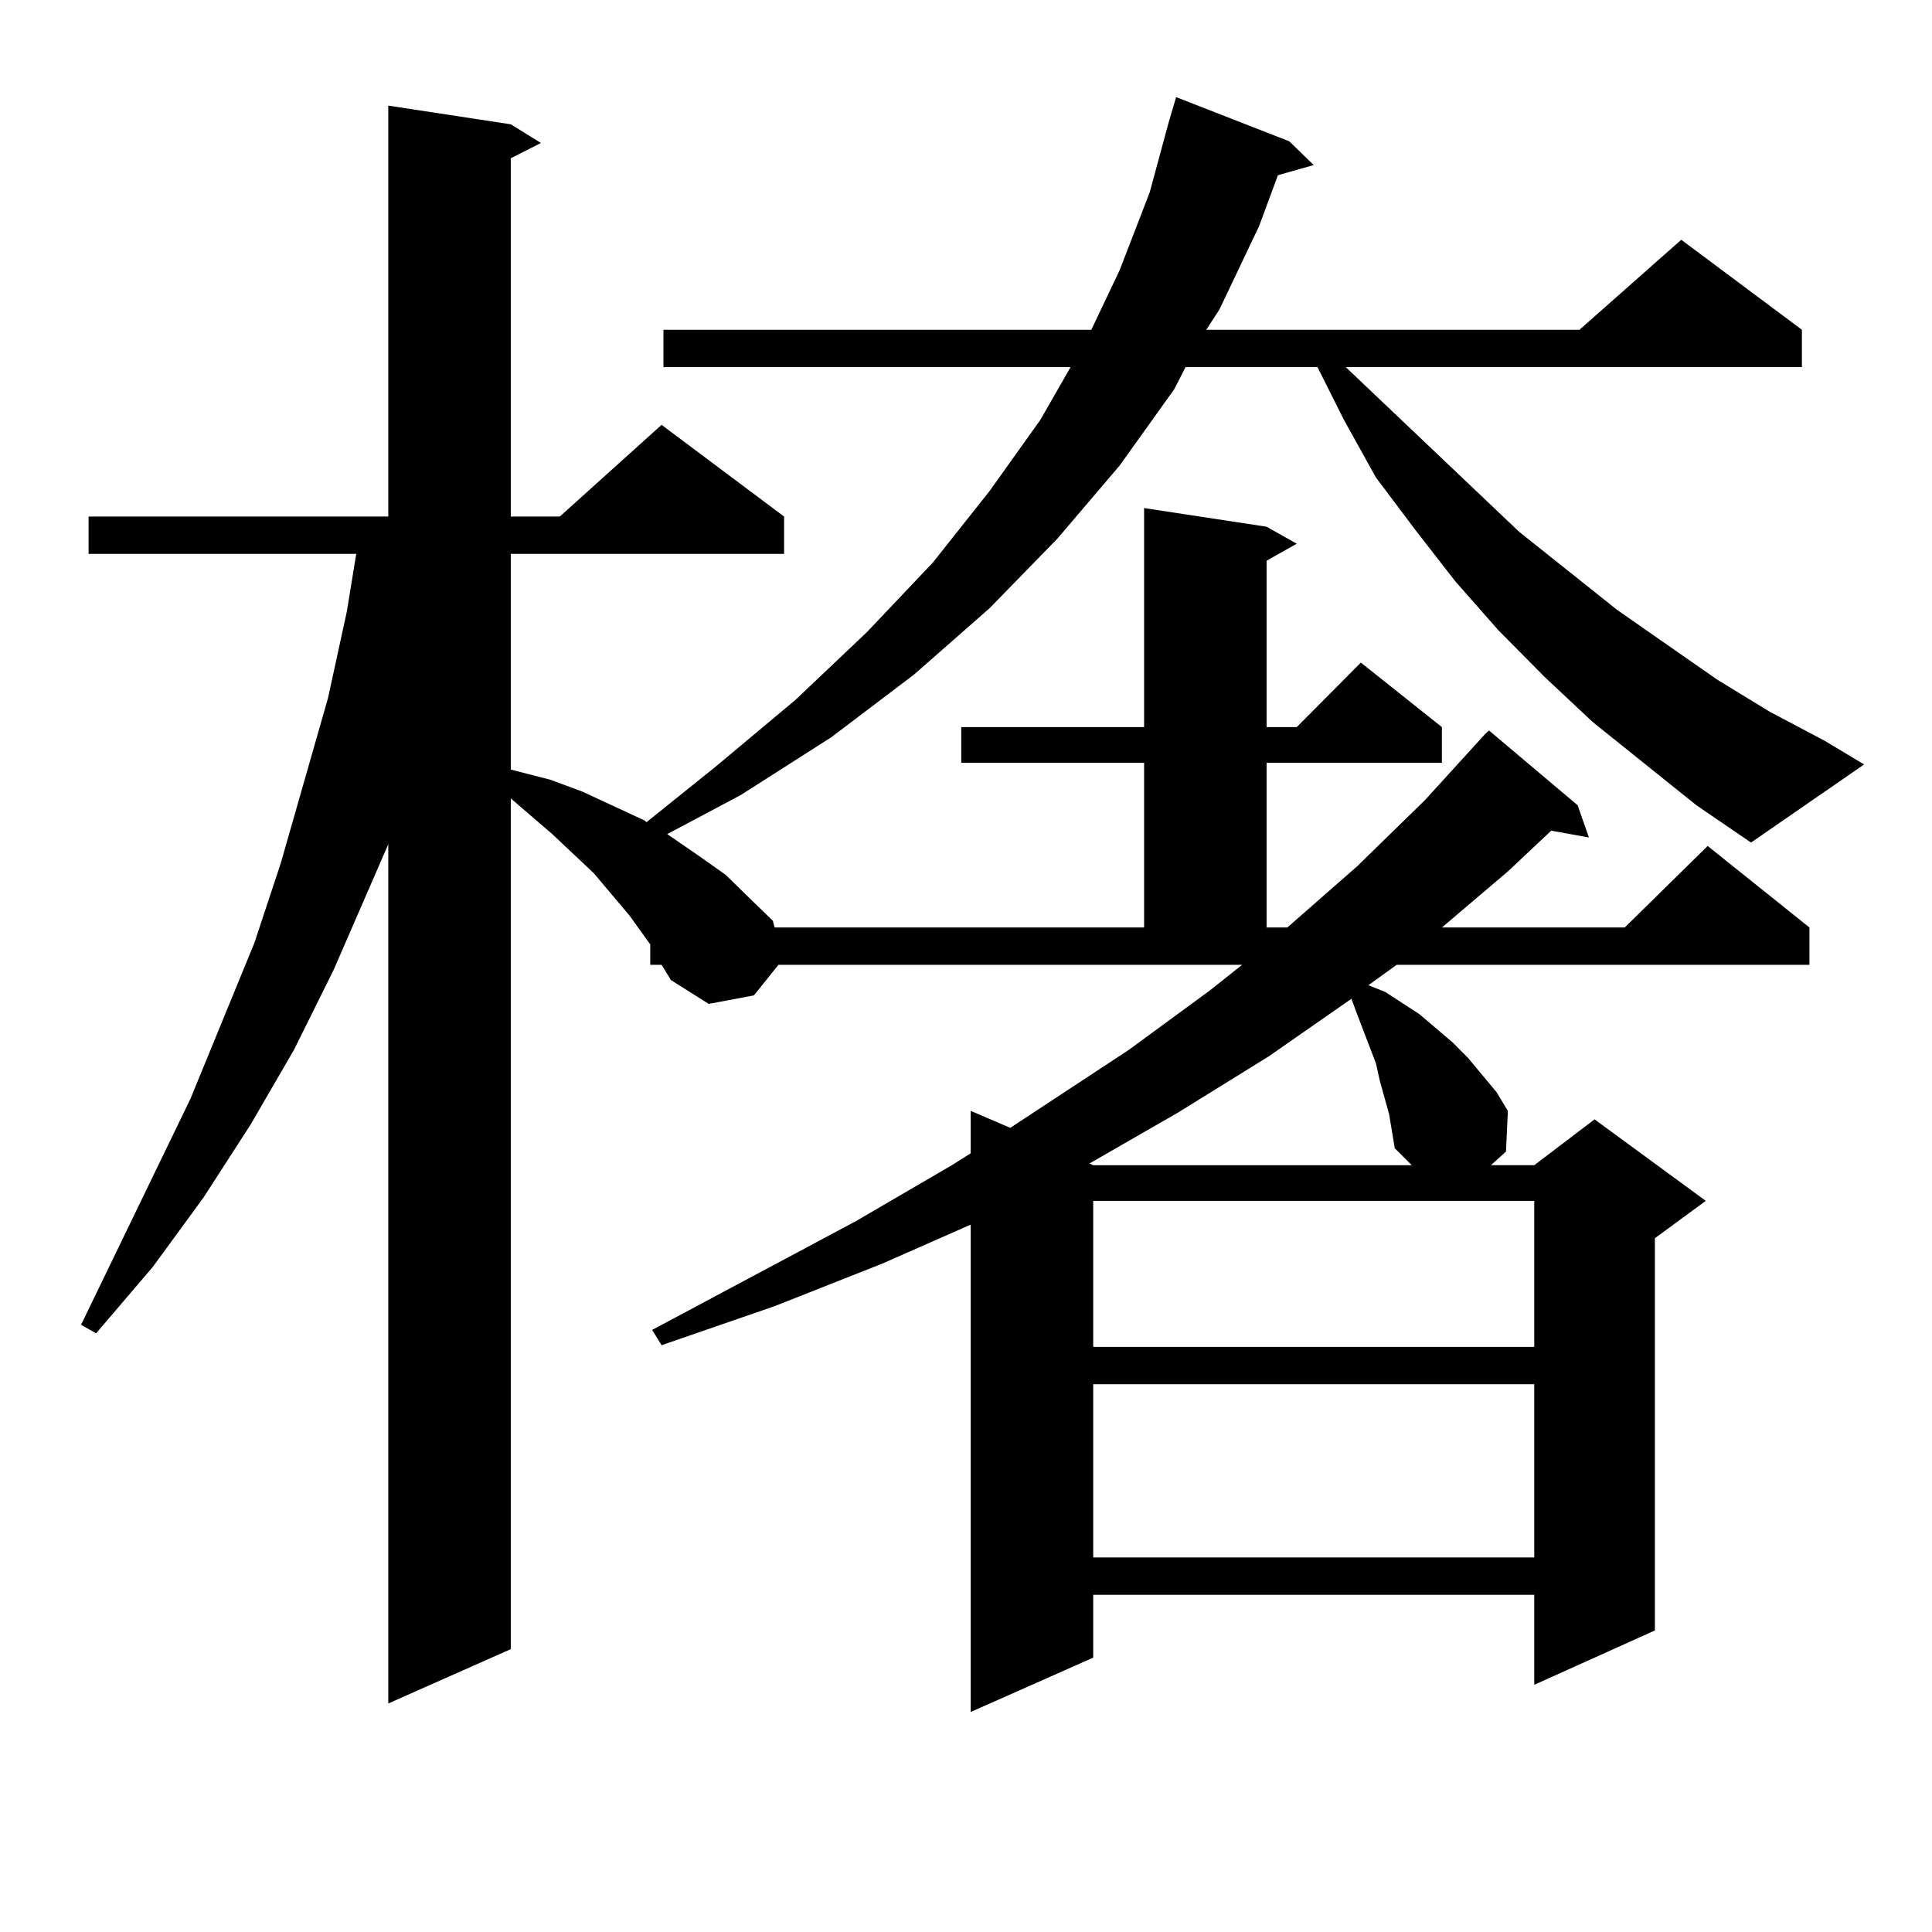
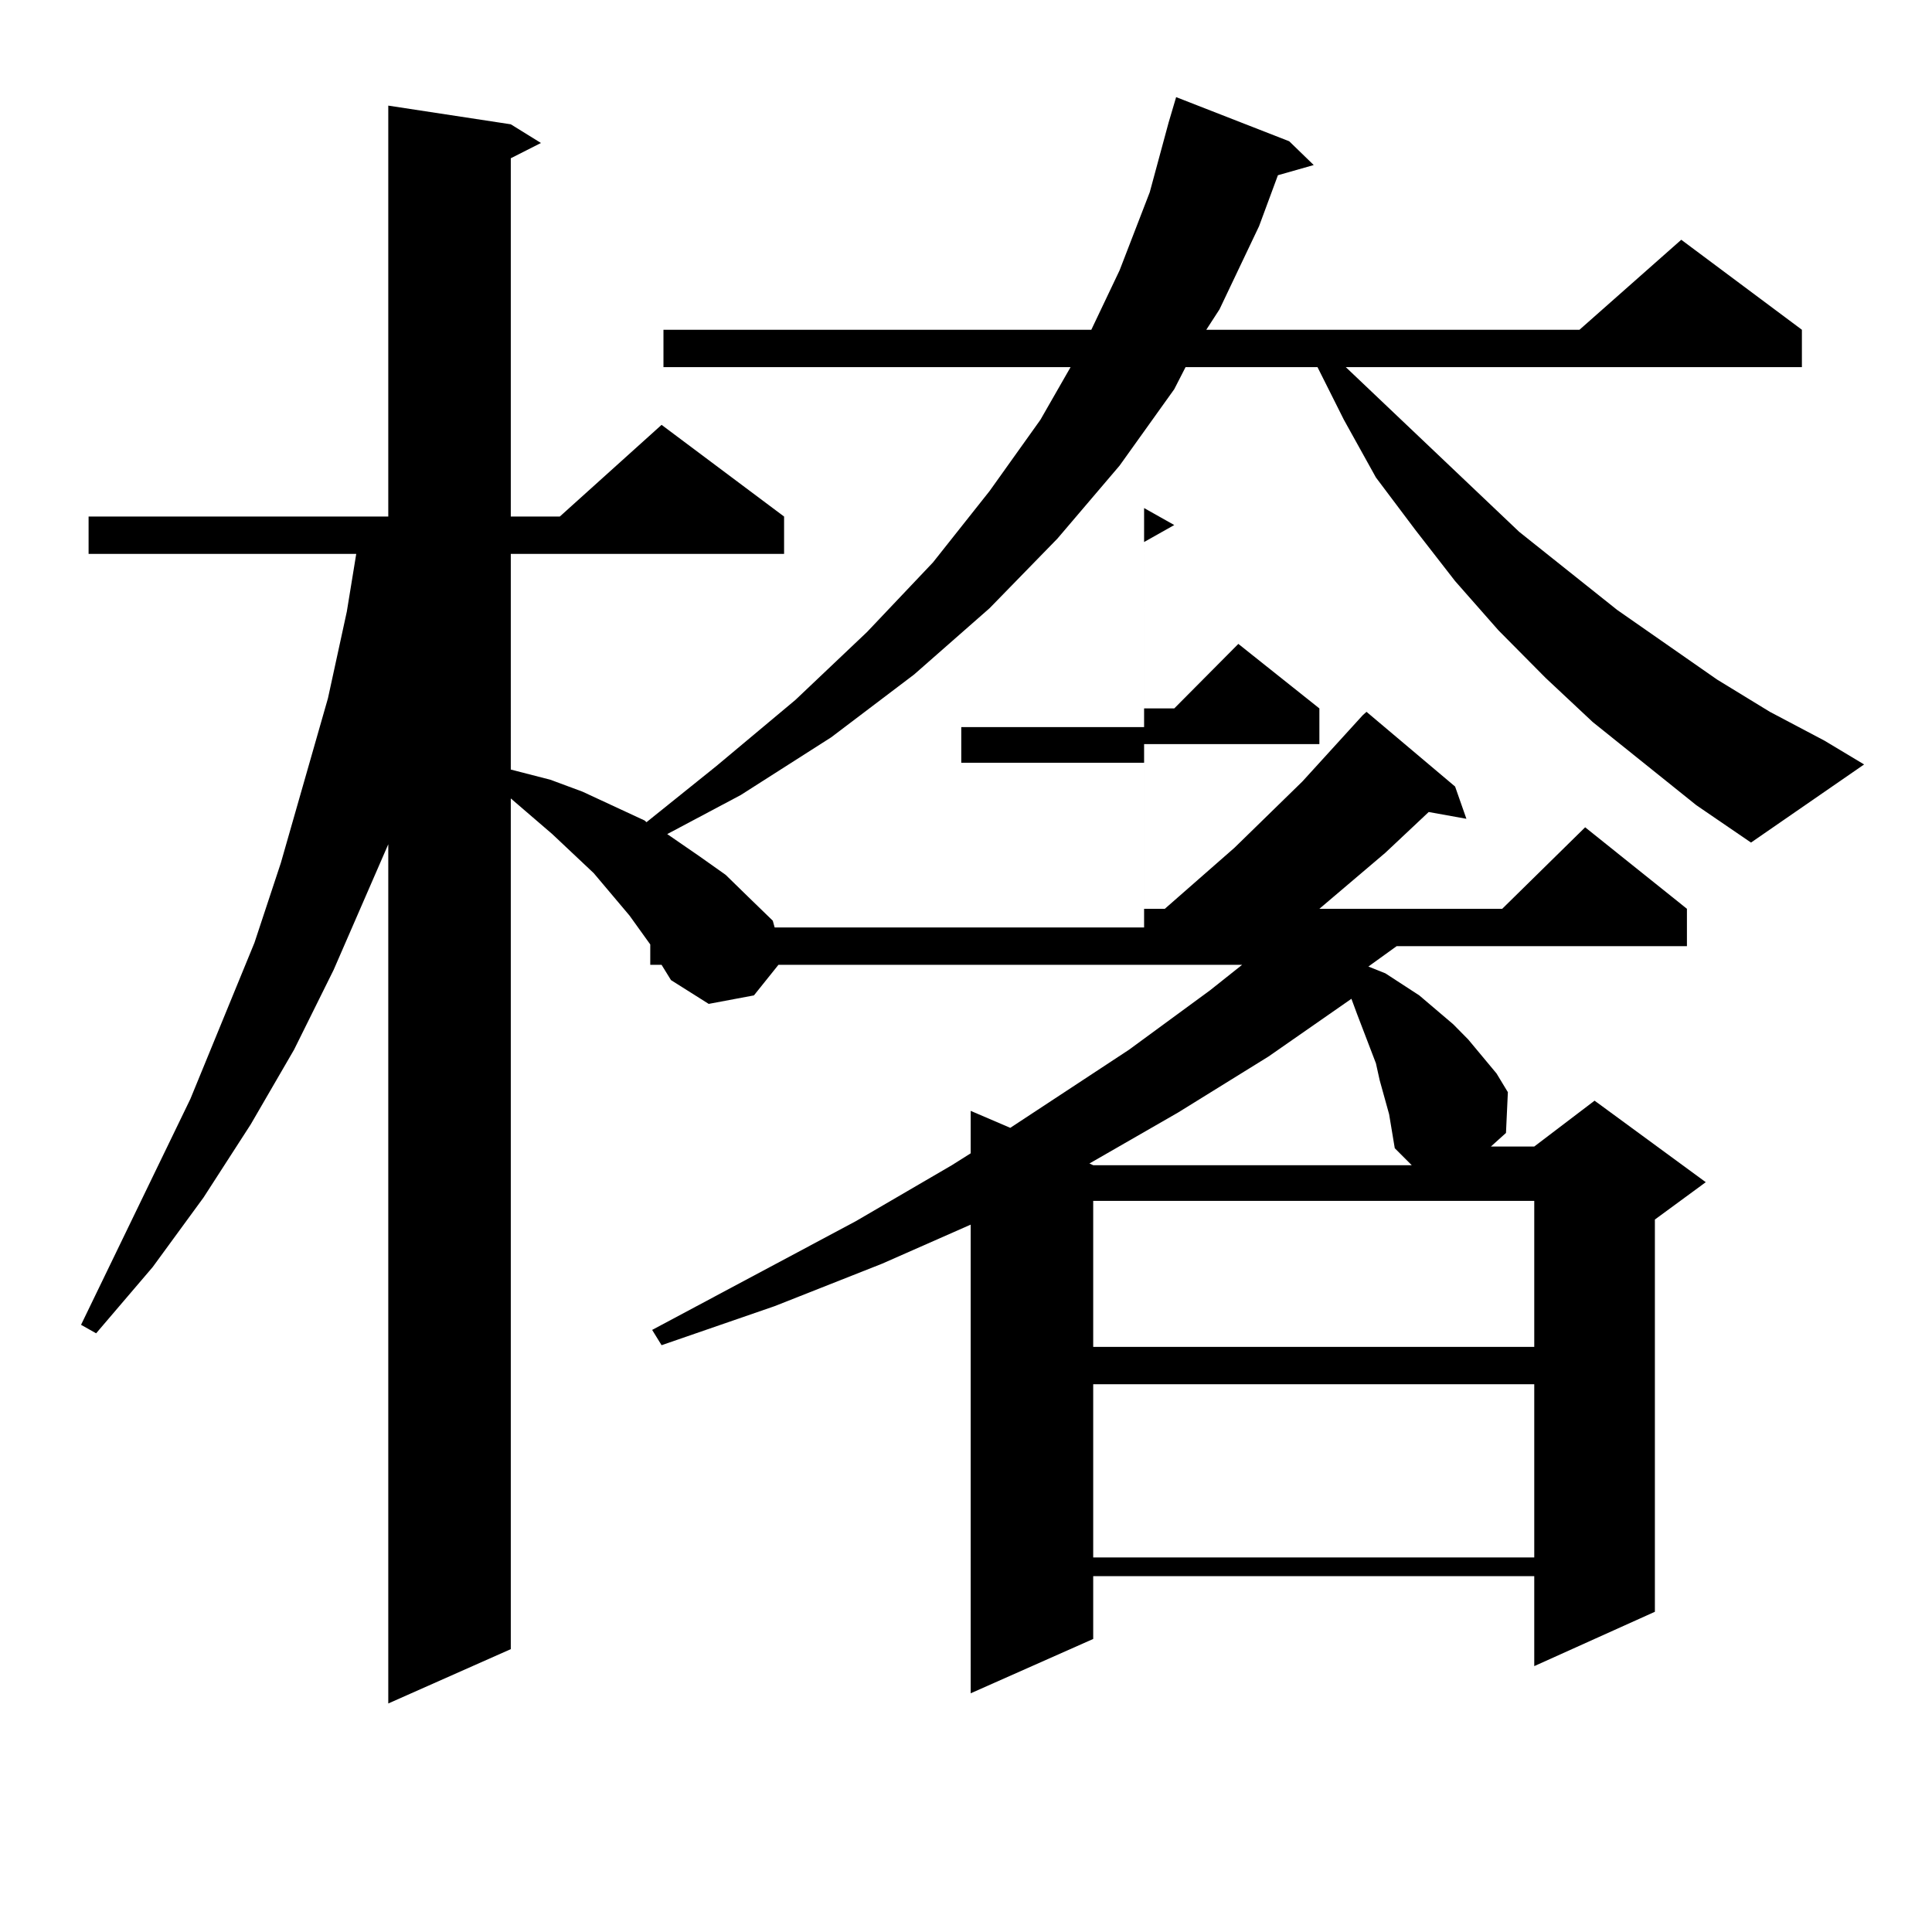
<svg xmlns="http://www.w3.org/2000/svg" version="1.1" id="图层_1" x="0px" y="0px" width="1000px" height="1000px" viewBox="0 0 1000 1000" enable-background="new 0 0 1000 1000" xml:space="preserve">
-   <path d="M878.028,416.777l-53.657-43.066l-24.39-22.852l-24.39-24.609l-22.438-25.488l-20.487-26.367l-20.487-27.246l-16.585-29.883  l-13.658-27.246h-68.291l-5.854,11.426l-28.292,39.551l-32.194,37.793l-35.121,36.035l-39.023,34.277l-42.926,32.52l-46.828,29.883  l-38.048,20.215l16.585,11.426l13.658,9.668l11.707,11.426l12.683,12.305l0.976,3.516h191.215v-85.254h-94.632v-18.457h94.632  V262.969l63.413,9.668l15.609,8.789l-15.609,8.789v86.133h15.609l33.17-33.398l41.95,33.398v18.457h-90.729v85.254h10.731  l36.097-31.641l35.121-34.277l31.219-34.277l1.951-1.758l45.853,38.672l5.854,16.699l-19.512-3.516l-22.438,21.094l-34.146,29.004  h94.632l42.926-42.188l52.682,42.188v19.336H722.91l-14.634,10.547l8.78,3.516l17.561,11.426l17.561,14.941l7.805,7.91  l14.634,17.578l5.854,9.668l-0.976,21.094l-7.805,7.031h22.438l31.219-23.73l57.56,42.188l-26.341,19.336v203.027l-62.438,28.125  v-46.582H565.84v32.52l-63.413,28.125V633.867l-45.853,20.215l-55.608,21.973l-58.535,20.215l-4.878-7.91l105.363-56.25  l49.755-29.004l9.756-6.152V574.98l20.487,8.789l61.462-40.43l41.95-30.762l16.585-13.184H402.917l-12.683,15.82l-23.414,4.395  l-19.512-12.305l-4.878-7.91h-5.854v-10.547l-10.731-14.941l-18.536-21.973l-21.463-20.215l-21.463-18.457v440.332l-63.413,28.125  V436.992l-28.292,65.039l-20.487,41.309l-22.438,38.672l-24.39,37.793L79.023,655.84l-29.268,34.277l-7.805-4.395l56.584-116.895  l33.17-80.859l13.658-41.309l24.39-85.254l9.756-44.824l4.878-29.883H45.853v-19.336h155.118V54.668l63.413,9.668l15.609,9.668  l-15.609,7.91v185.449h25.365l52.682-47.461l63.413,47.461v19.336h-141.46V398.32l20.487,5.273l16.585,6.152l32.194,14.941  l0.976,0.879l36.097-29.004l40.975-34.277l37.072-35.156l34.146-36.035l29.268-36.914l26.341-36.914l15.609-27.246H343.407v-19.336  h221.458l14.634-30.762l15.609-40.43l9.756-36.035l3.902-13.184l58.535,22.852l12.683,12.305l-18.536,5.273l-9.756,26.367  l-20.487,43.066l-6.829,10.547h193.166l52.682-46.582l62.438,46.582v19.336H696.569l89.754,85.254l50.73,40.43l51.706,36.035  l27.316,16.699l28.292,14.941l20.487,12.305l-58.535,40.43L878.028,416.777z M719.007,576.738l-4.878-17.578l-1.951-8.789  l-9.756-25.488l-2.927-7.91l-42.926,29.883l-46.828,29.004l-45.853,26.367l1.951,0.879h164.874l-8.78-8.789L719.007,576.738z   M565.84,621.563v75.586h228.287v-75.586H565.84z M565.84,716.484v89.648h228.287v-89.648H565.84z" />
+   <path d="M878.028,416.777l-53.657-43.066l-24.39-22.852l-24.39-24.609l-22.438-25.488l-20.487-26.367l-20.487-27.246l-16.585-29.883  l-13.658-27.246h-68.291l-5.854,11.426l-28.292,39.551l-32.194,37.793l-35.121,36.035l-39.023,34.277l-42.926,32.52l-46.828,29.883  l-38.048,20.215l16.585,11.426l13.658,9.668l11.707,11.426l12.683,12.305l0.976,3.516h191.215v-85.254h-94.632v-18.457h94.632  V262.969l15.609,8.789l-15.609,8.789v86.133h15.609l33.17-33.398l41.95,33.398v18.457h-90.729v85.254h10.731  l36.097-31.641l35.121-34.277l31.219-34.277l1.951-1.758l45.853,38.672l5.854,16.699l-19.512-3.516l-22.438,21.094l-34.146,29.004  h94.632l42.926-42.188l52.682,42.188v19.336H722.91l-14.634,10.547l8.78,3.516l17.561,11.426l17.561,14.941l7.805,7.91  l14.634,17.578l5.854,9.668l-0.976,21.094l-7.805,7.031h22.438l31.219-23.73l57.56,42.188l-26.341,19.336v203.027l-62.438,28.125  v-46.582H565.84v32.52l-63.413,28.125V633.867l-45.853,20.215l-55.608,21.973l-58.535,20.215l-4.878-7.91l105.363-56.25  l49.755-29.004l9.756-6.152V574.98l20.487,8.789l61.462-40.43l41.95-30.762l16.585-13.184H402.917l-12.683,15.82l-23.414,4.395  l-19.512-12.305l-4.878-7.91h-5.854v-10.547l-10.731-14.941l-18.536-21.973l-21.463-20.215l-21.463-18.457v440.332l-63.413,28.125  V436.992l-28.292,65.039l-20.487,41.309l-22.438,38.672l-24.39,37.793L79.023,655.84l-29.268,34.277l-7.805-4.395l56.584-116.895  l33.17-80.859l13.658-41.309l24.39-85.254l9.756-44.824l4.878-29.883H45.853v-19.336h155.118V54.668l63.413,9.668l15.609,9.668  l-15.609,7.91v185.449h25.365l52.682-47.461l63.413,47.461v19.336h-141.46V398.32l20.487,5.273l16.585,6.152l32.194,14.941  l0.976,0.879l36.097-29.004l40.975-34.277l37.072-35.156l34.146-36.035l29.268-36.914l26.341-36.914l15.609-27.246H343.407v-19.336  h221.458l14.634-30.762l15.609-40.43l9.756-36.035l3.902-13.184l58.535,22.852l12.683,12.305l-18.536,5.273l-9.756,26.367  l-20.487,43.066l-6.829,10.547h193.166l52.682-46.582l62.438,46.582v19.336H696.569l89.754,85.254l50.73,40.43l51.706,36.035  l27.316,16.699l28.292,14.941l20.487,12.305l-58.535,40.43L878.028,416.777z M719.007,576.738l-4.878-17.578l-1.951-8.789  l-9.756-25.488l-2.927-7.91l-42.926,29.883l-46.828,29.004l-45.853,26.367l1.951,0.879h164.874l-8.78-8.789L719.007,576.738z   M565.84,621.563v75.586h228.287v-75.586H565.84z M565.84,716.484v89.648h228.287v-89.648H565.84z" />
</svg>